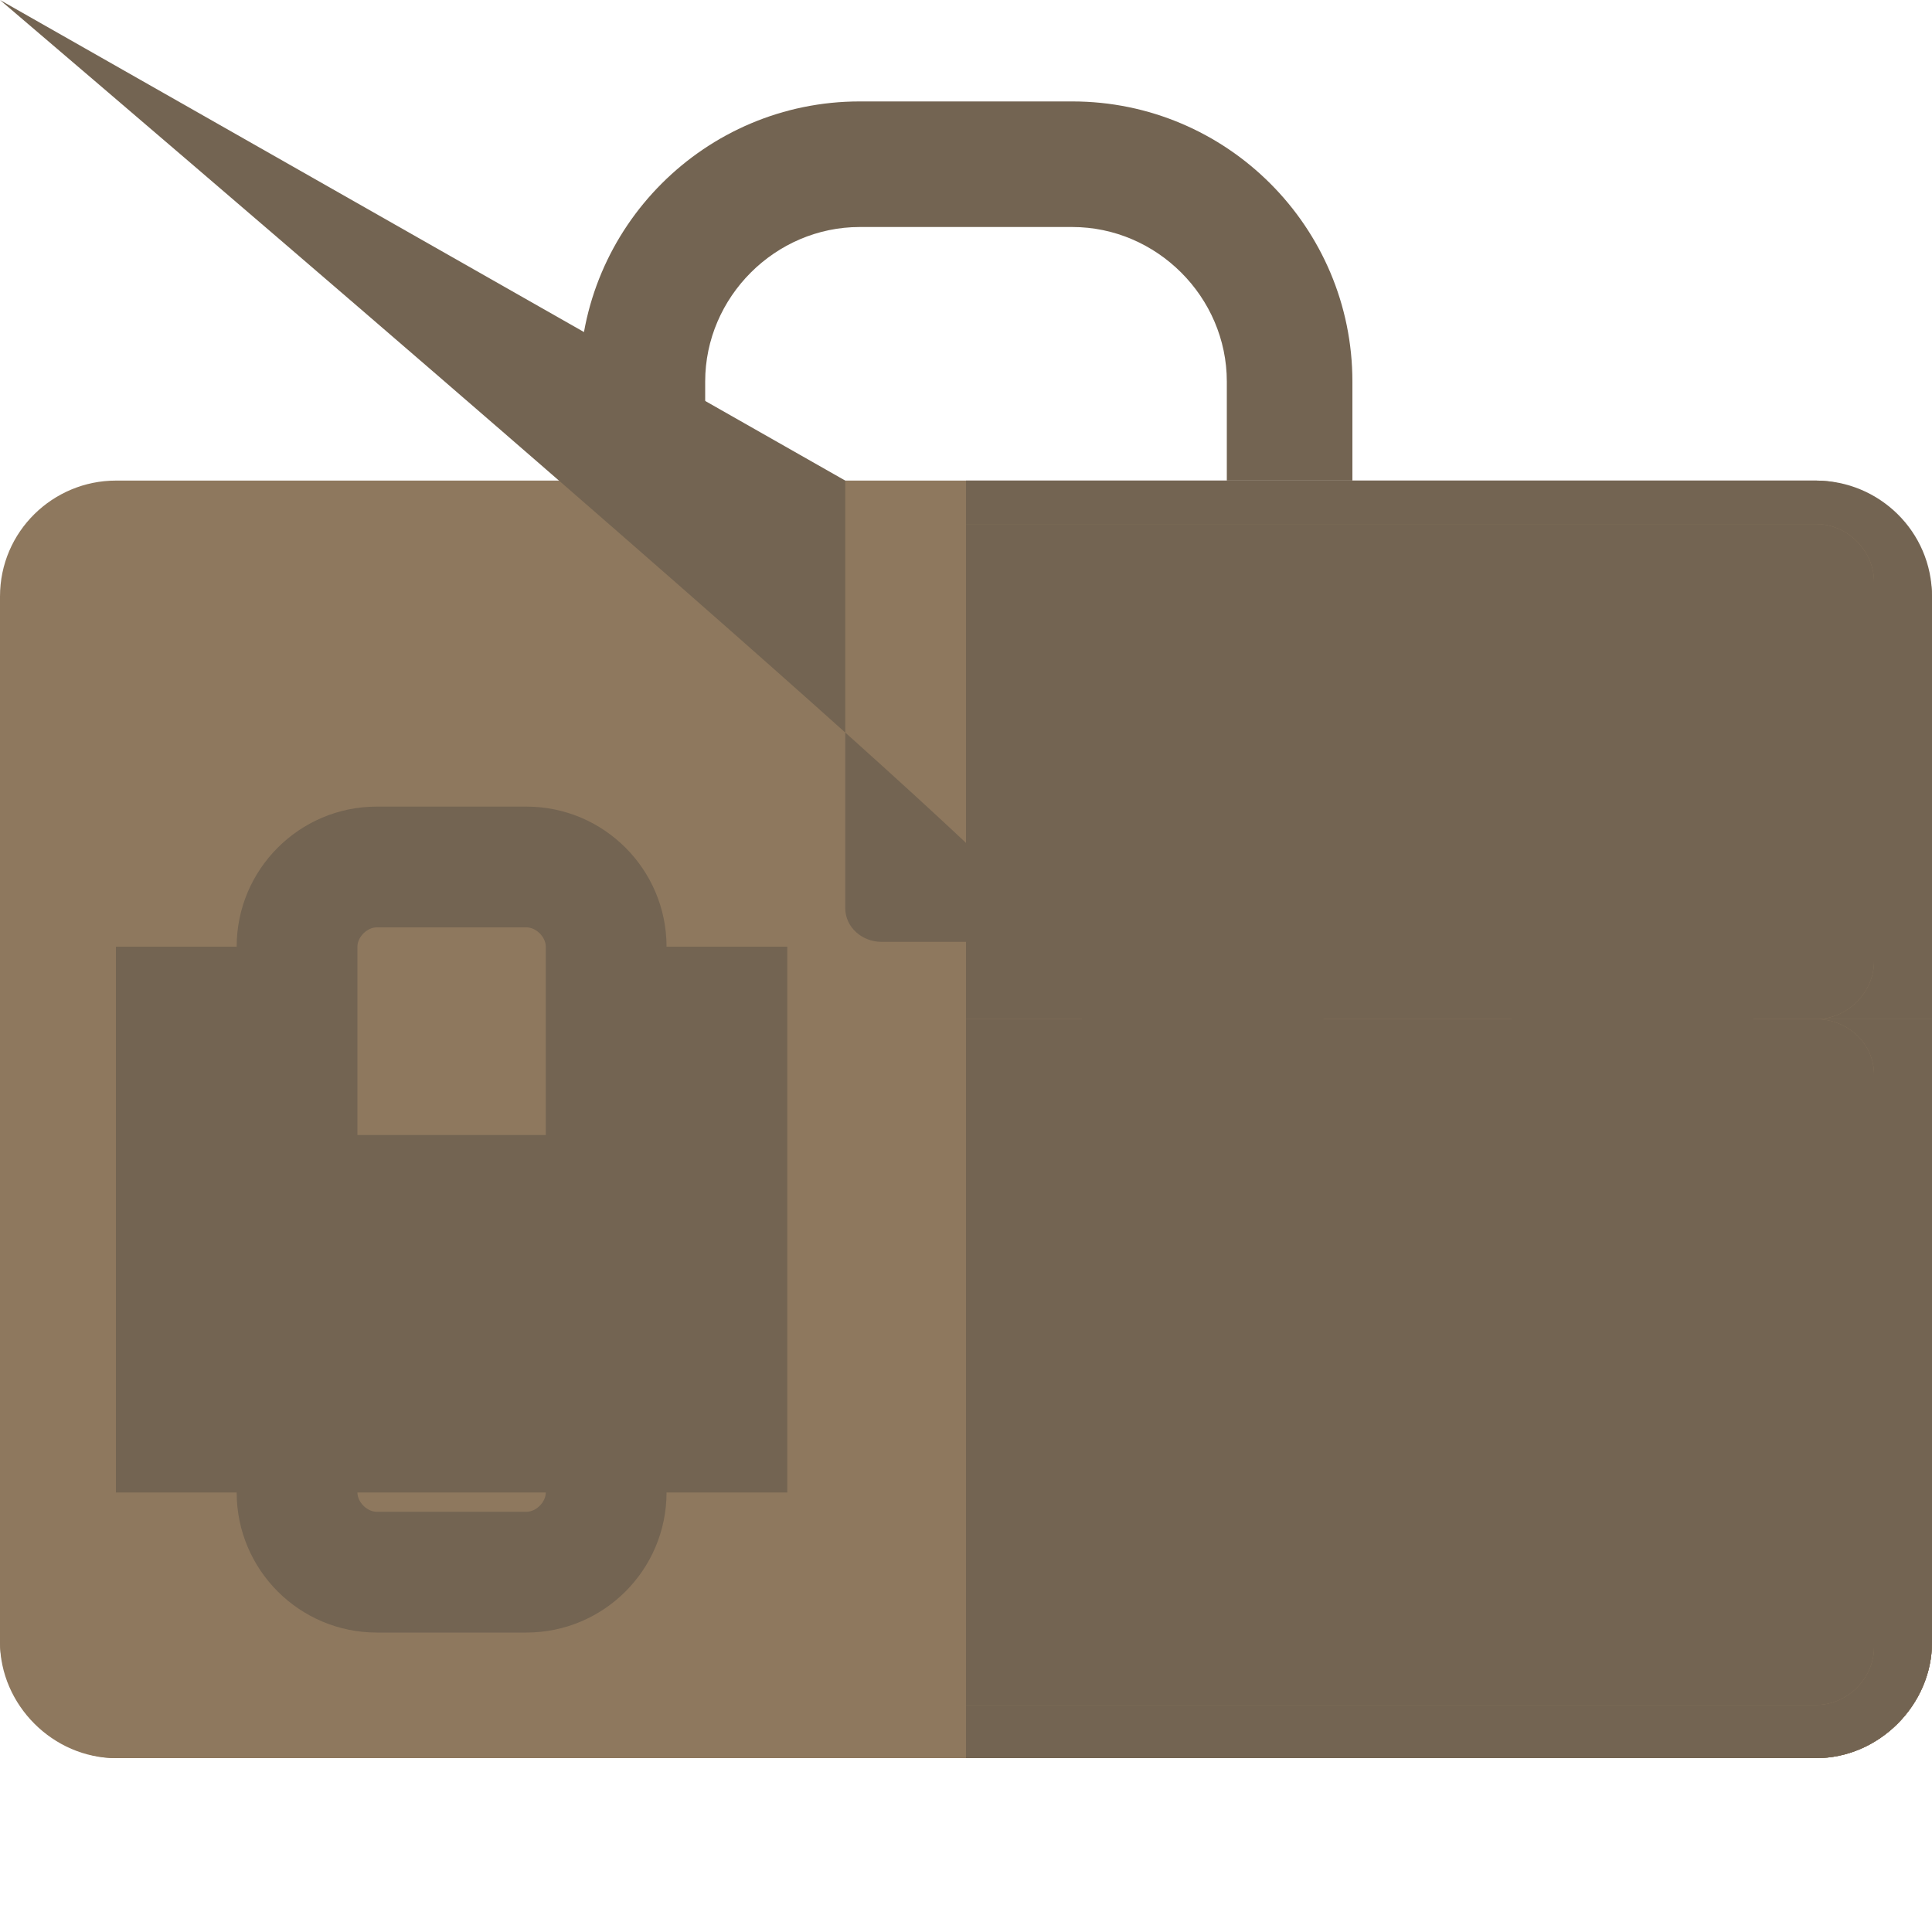
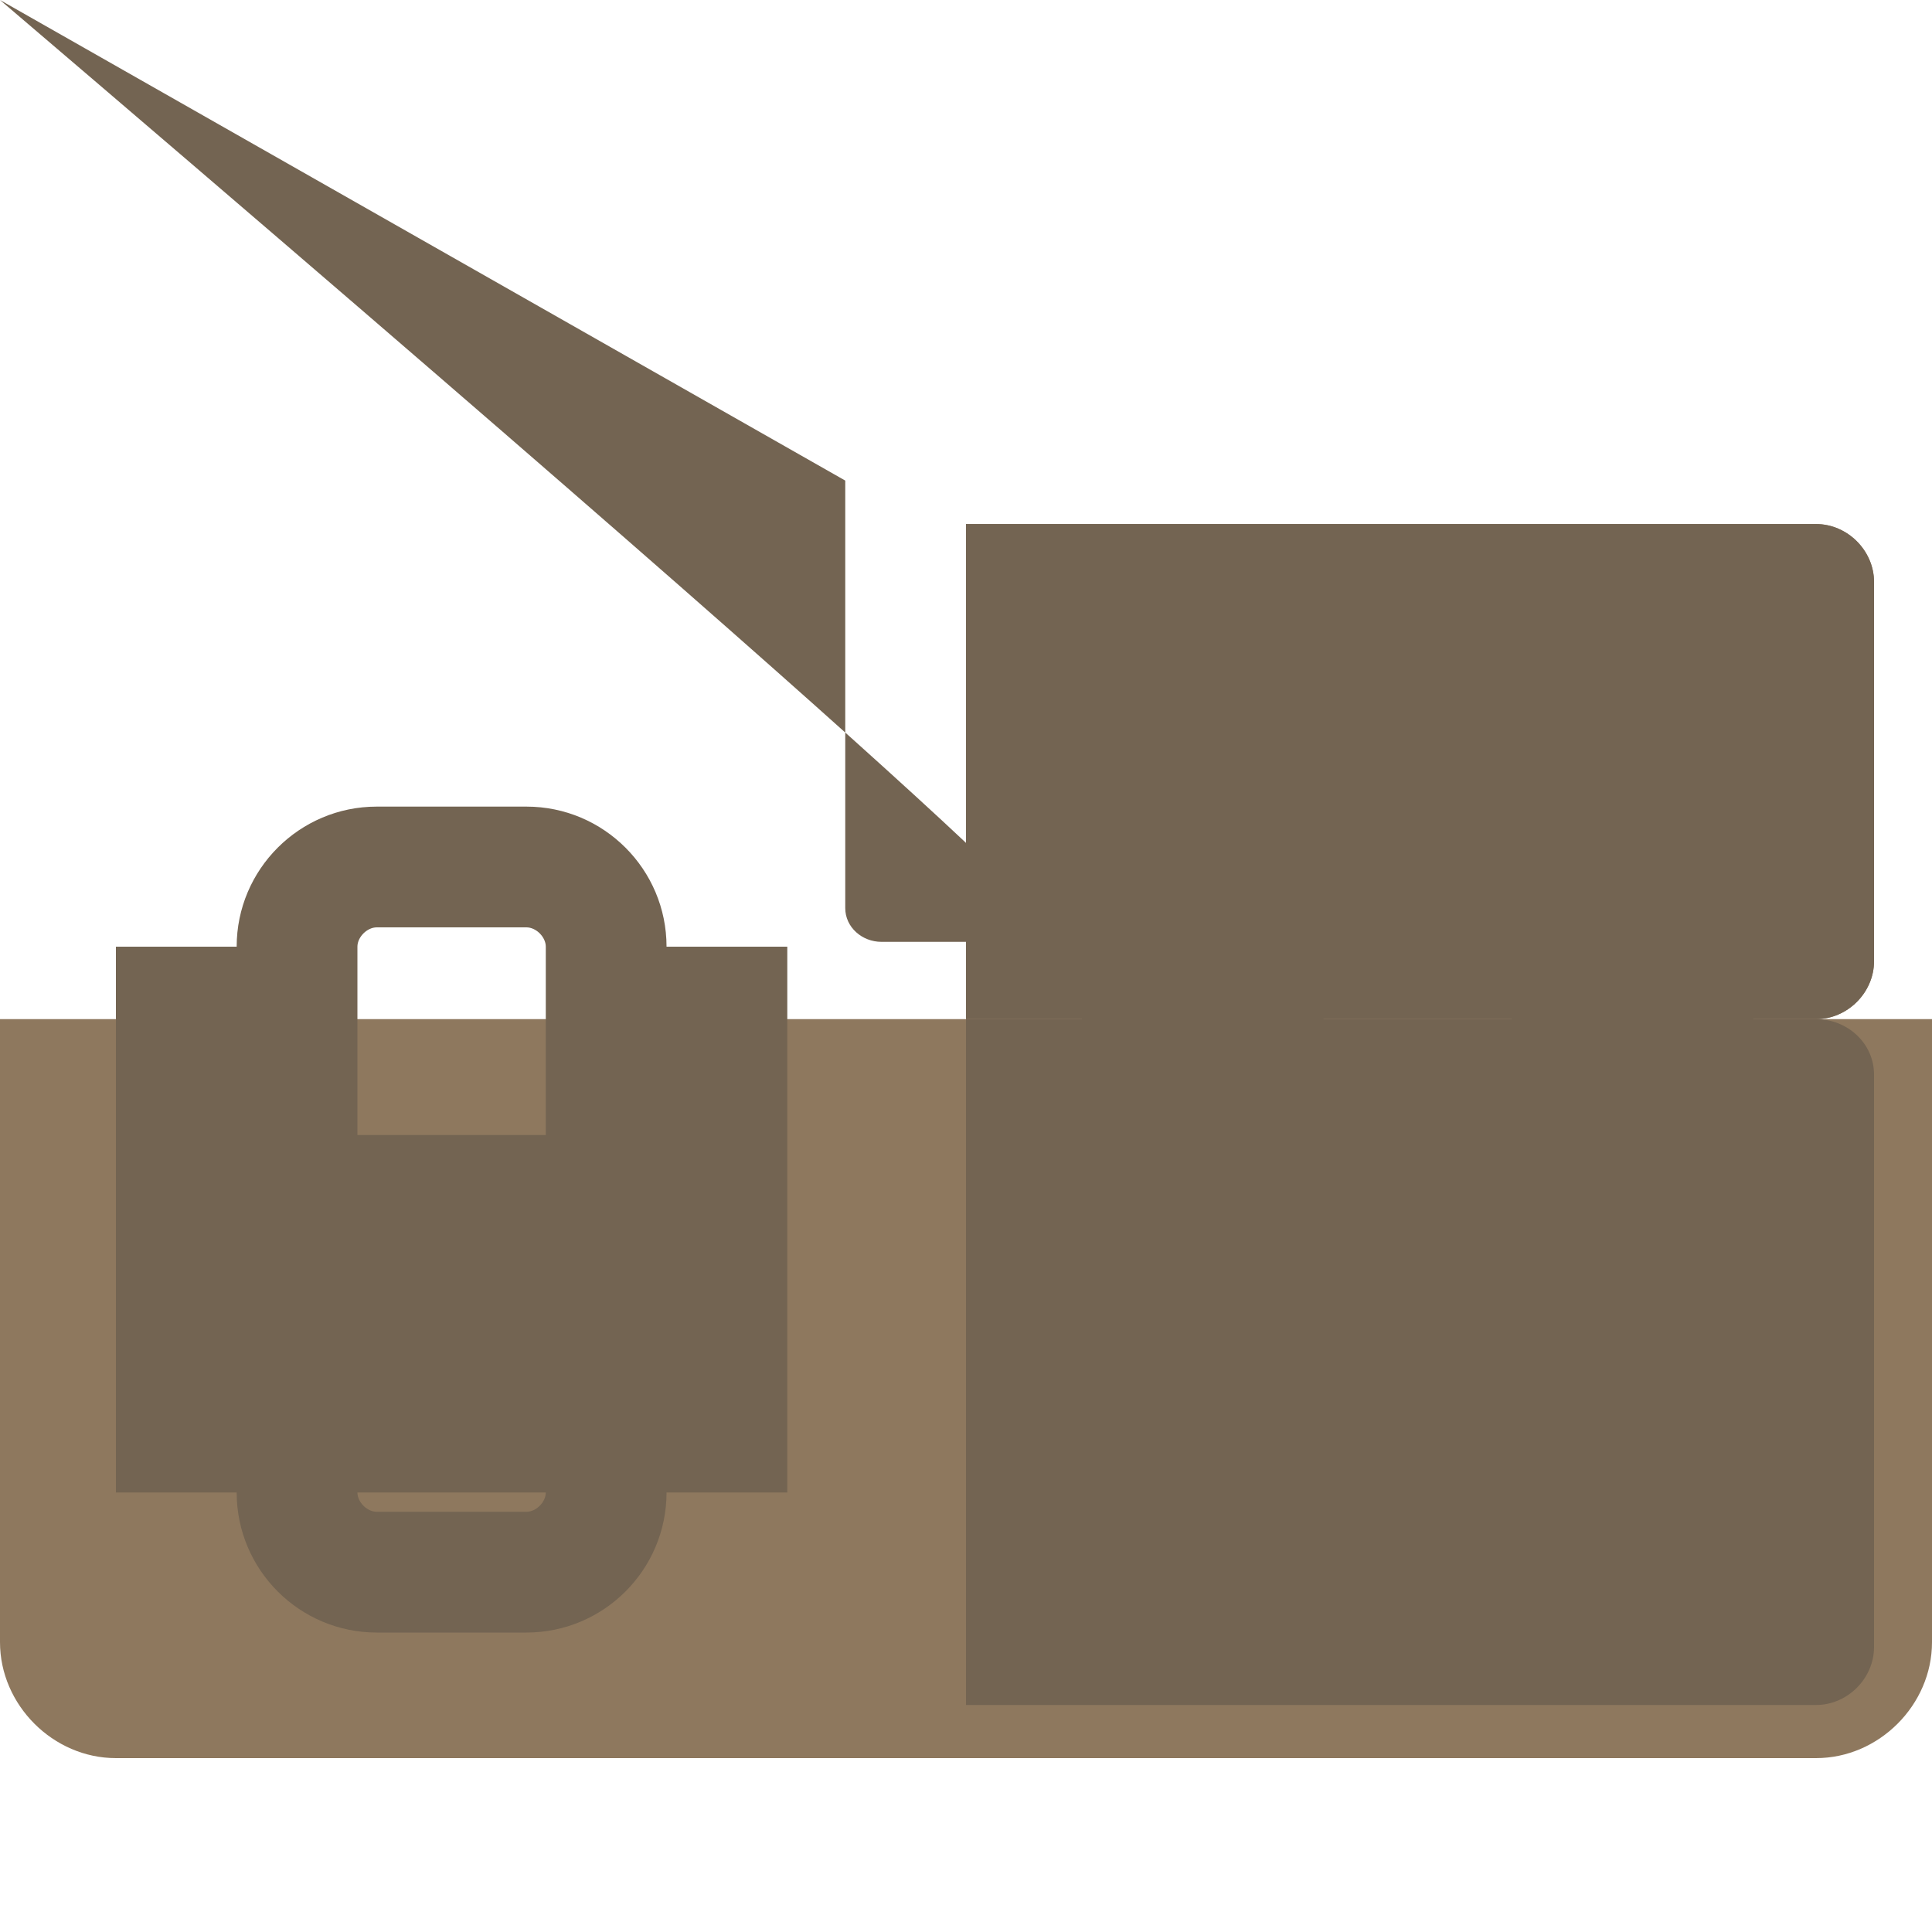
<svg xmlns="http://www.w3.org/2000/svg" width="800pt" height="800pt" viewBox="0 0 800 800" version="1.1">
  <defs />
-   <path fill-rule="evenodd" fill="#736452" d="M508,199 L508,158 C508,123 479,94 444,94 L356,94 C321,94 292,123 292,158 L292,199 L240,199 L240,158 C240,94 292,42 356,42 L444,42 C508,42 560,94 560,158 L560,199 Z" />
-   <path fill-rule="evenodd" fill="#8e785e" d="M48,199 L752,199 C778,199 800,225 800,247 L800,680 C800,706 778,728 752,728 L48,728 C22,728 0,702 0,680 L0,247 C0,220 22,199 48,199 Z" />
-   <path fill-rule="evenodd" fill="#736452" d="M400,199 L400,728 L752,728 C778,728 800,706 800,680 L800,247 C800,220 778,199 752,199 Z" />
  <path fill-rule="evenodd" fill="#8e785e" d="M0,422 L0,680 C0,706 22,728 48,728 L752,728 C778,728 800,706 800,680 L800,422 Z" />
-   <path fill-rule="evenodd" fill="#736452" d="M400,728 L752,728 C778,728 800,706 800,680 L800,422 L400,422 Z" />
  <path fill-rule="evenodd" fill="#8e785e" d="M400,442 L400,706 L752,706 C765,706 776,695 776,682 L776,445 C776,432 765,422 752,422 L400,422 Z" />
  <path fill-rule="evenodd" fill="#736452" d="M400,442 L400,706 L752,706 C765,706 776,695 776,682 L776,445 C776,432 765,422 752,422 L400,422 Z" />
  <path fill-rule="evenodd" fill="#8e785e" d="M400,422 L752,422 C765,422 776,411 776,398 L776,241 C776,228 765,217 752,217 L400,217 Z" />
  <path fill-rule="evenodd" fill="#736452" d="M400,422 L752,422 C765,422 776,411 776,398 L776,241 C776,228 765,217 752,217 L400,217 Z" />
  <path fill-rule="evenodd" fill="#736452" d="M276,392 L276,392 C276,360 250,334 218,334 L156,334 C124,334 98,360 98,392 L98,392 L48,392 L48,618 L98,618 L98,618 C98,650 124,676 156,676 L218,676 C250,676 276,650 276,618 L276,618 L326,618 L326,392 Z M218,626 L156,626 C152,626 148,622 148,618 L226,618 C226,622 222,626 218,626 Z M226,392 L226,470 L148,470 L148,392 C148,388 152,384 156,384 L218,384 C222,384 226,388 226,392" />
  <path fill-rule="evenodd" fill="#736452" d="M676,392 L676,392 C676,360 650,334 618,334 L556,334 C524,334 498,360 498,392 L498,392 L448,392 L448,618 L498,618 L498,618 C498,650 524,676 556,676 L618,676 C650,676 676,650 676,618 L676,618 L726,618 L726,392 Z M618,626 L556,626 C552,626 548,622 548,618 L626,618 C626,622 622,626 618,626 Z M626,392 L626,470 L548,470 L548,392 C548,388 552,384 556,384 L618,384 C622,384 626,388 626,392" />
  <path fill-rule="evenodd" fill="#736452" d="M350,199 L350,376 C350,384 357,390 365,390 L435,390 C443,390 450,384 Z" />
</svg>